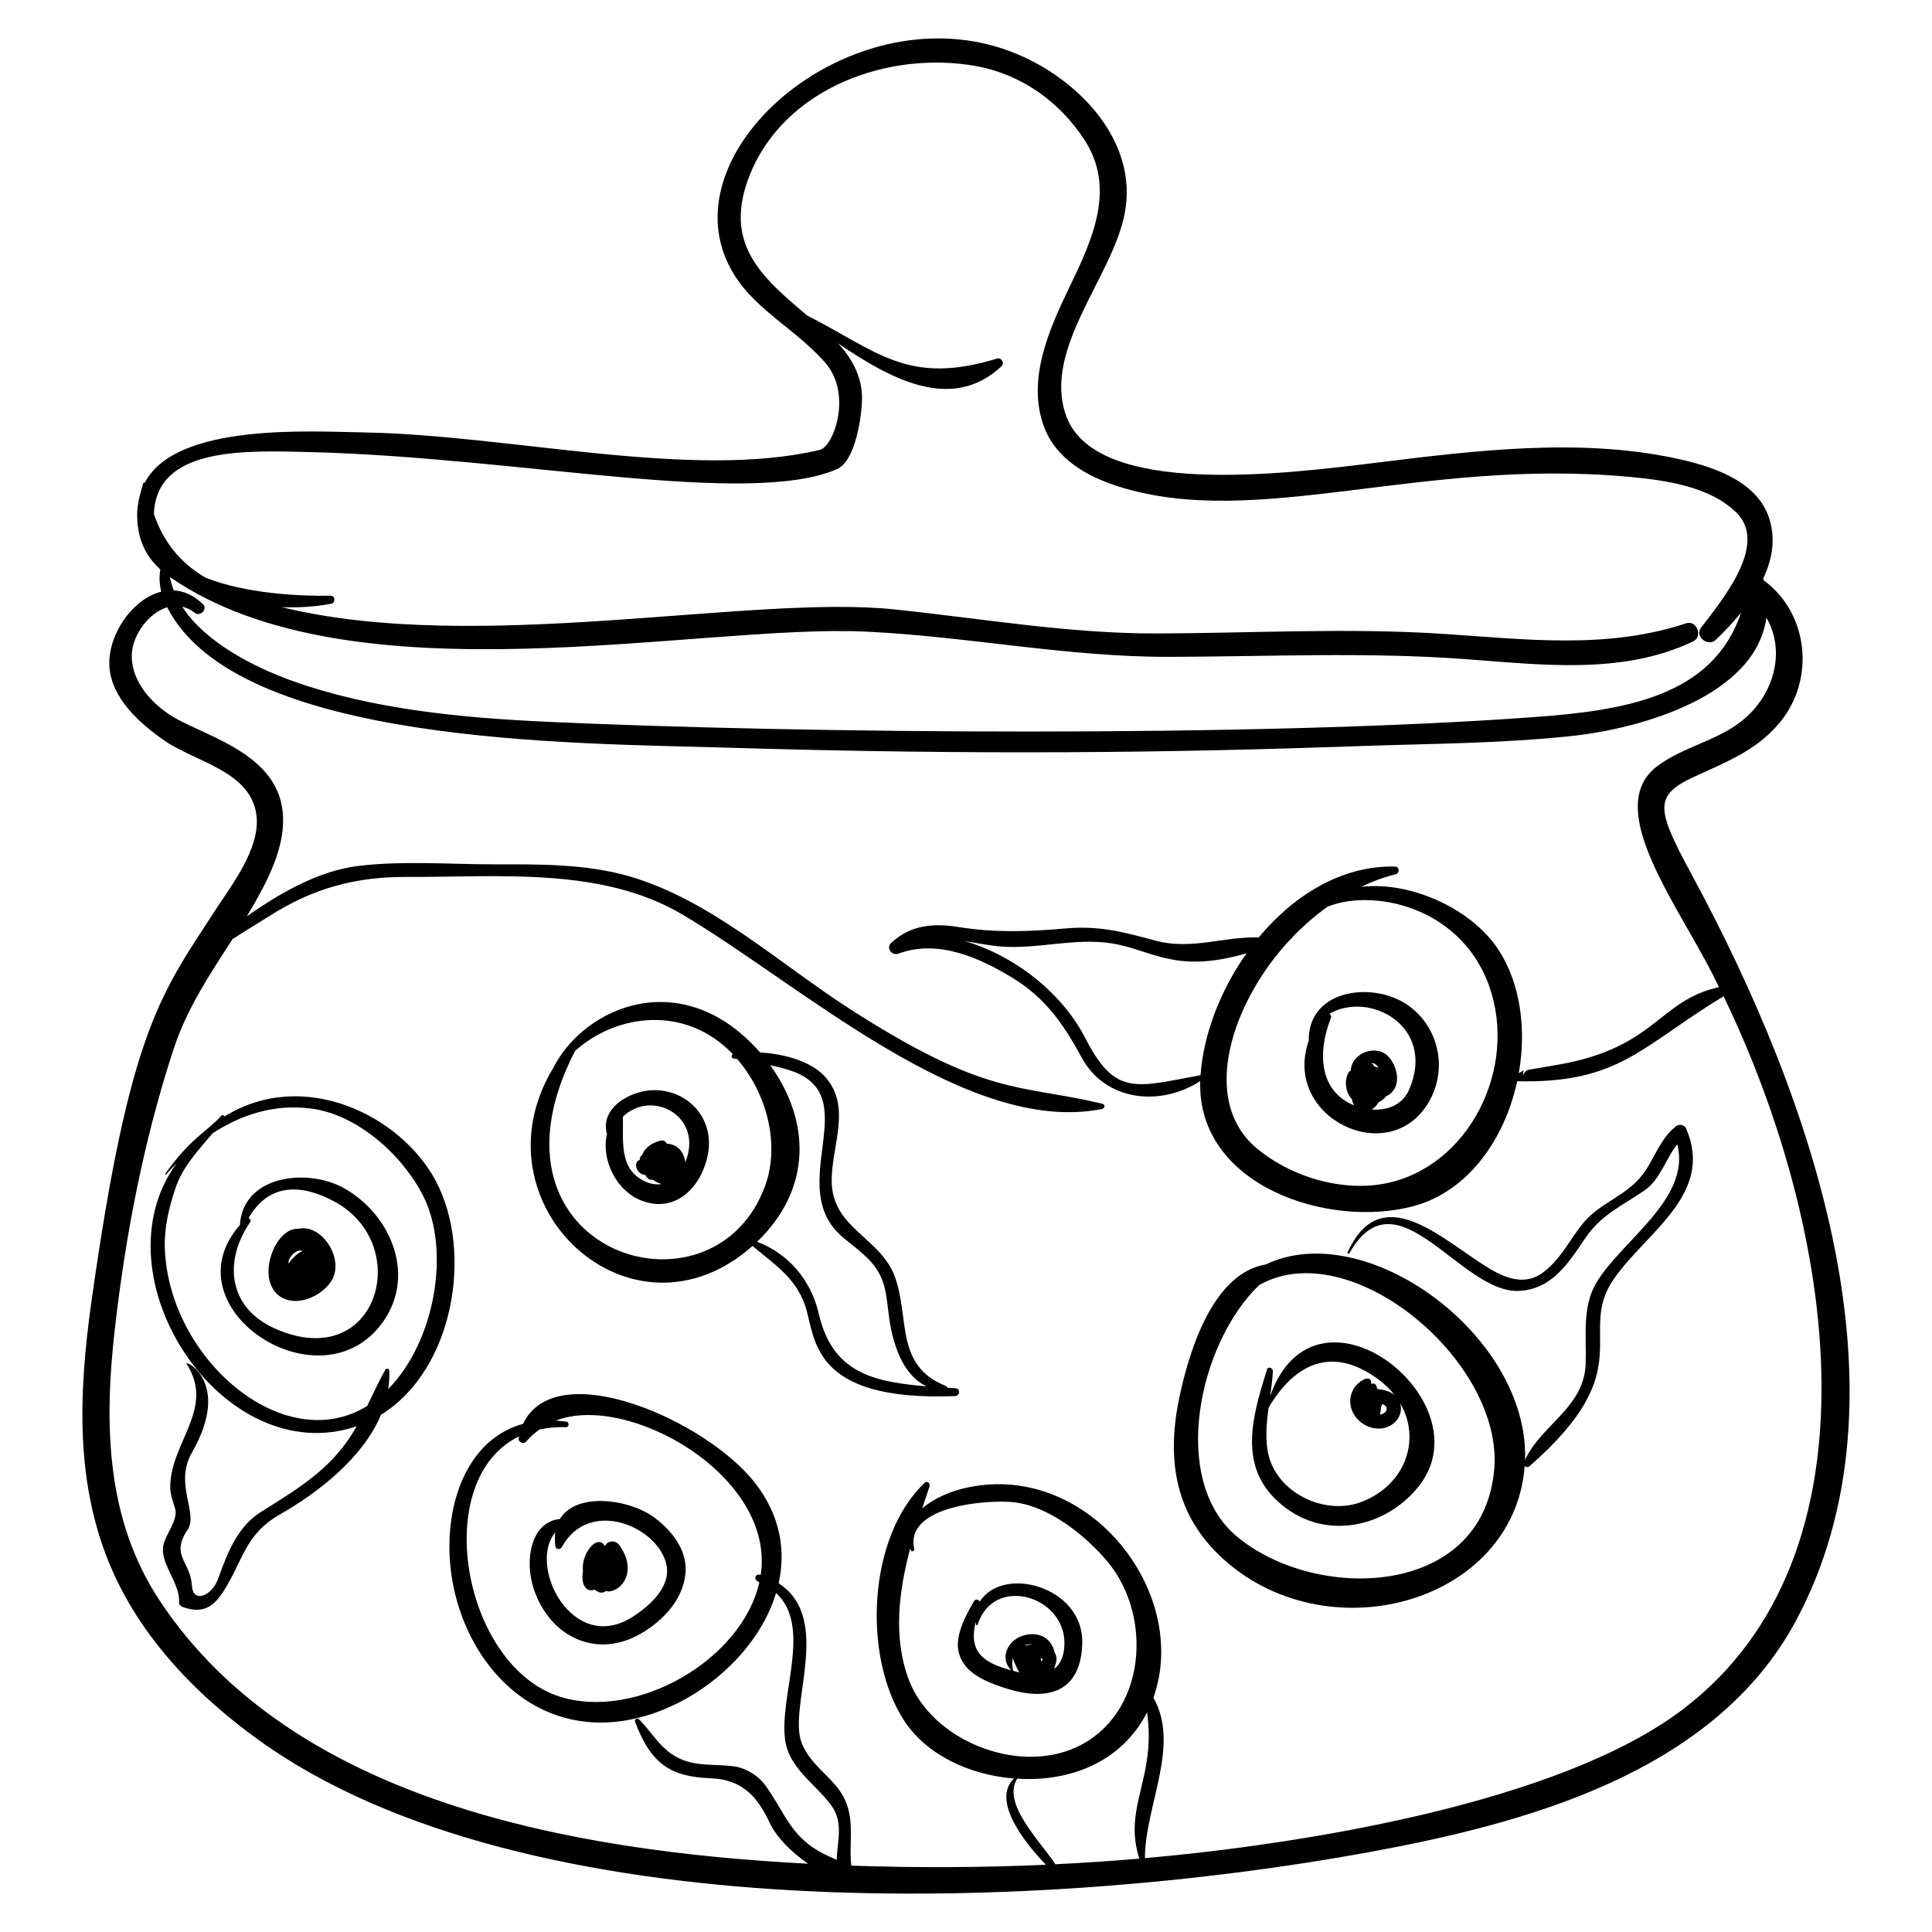
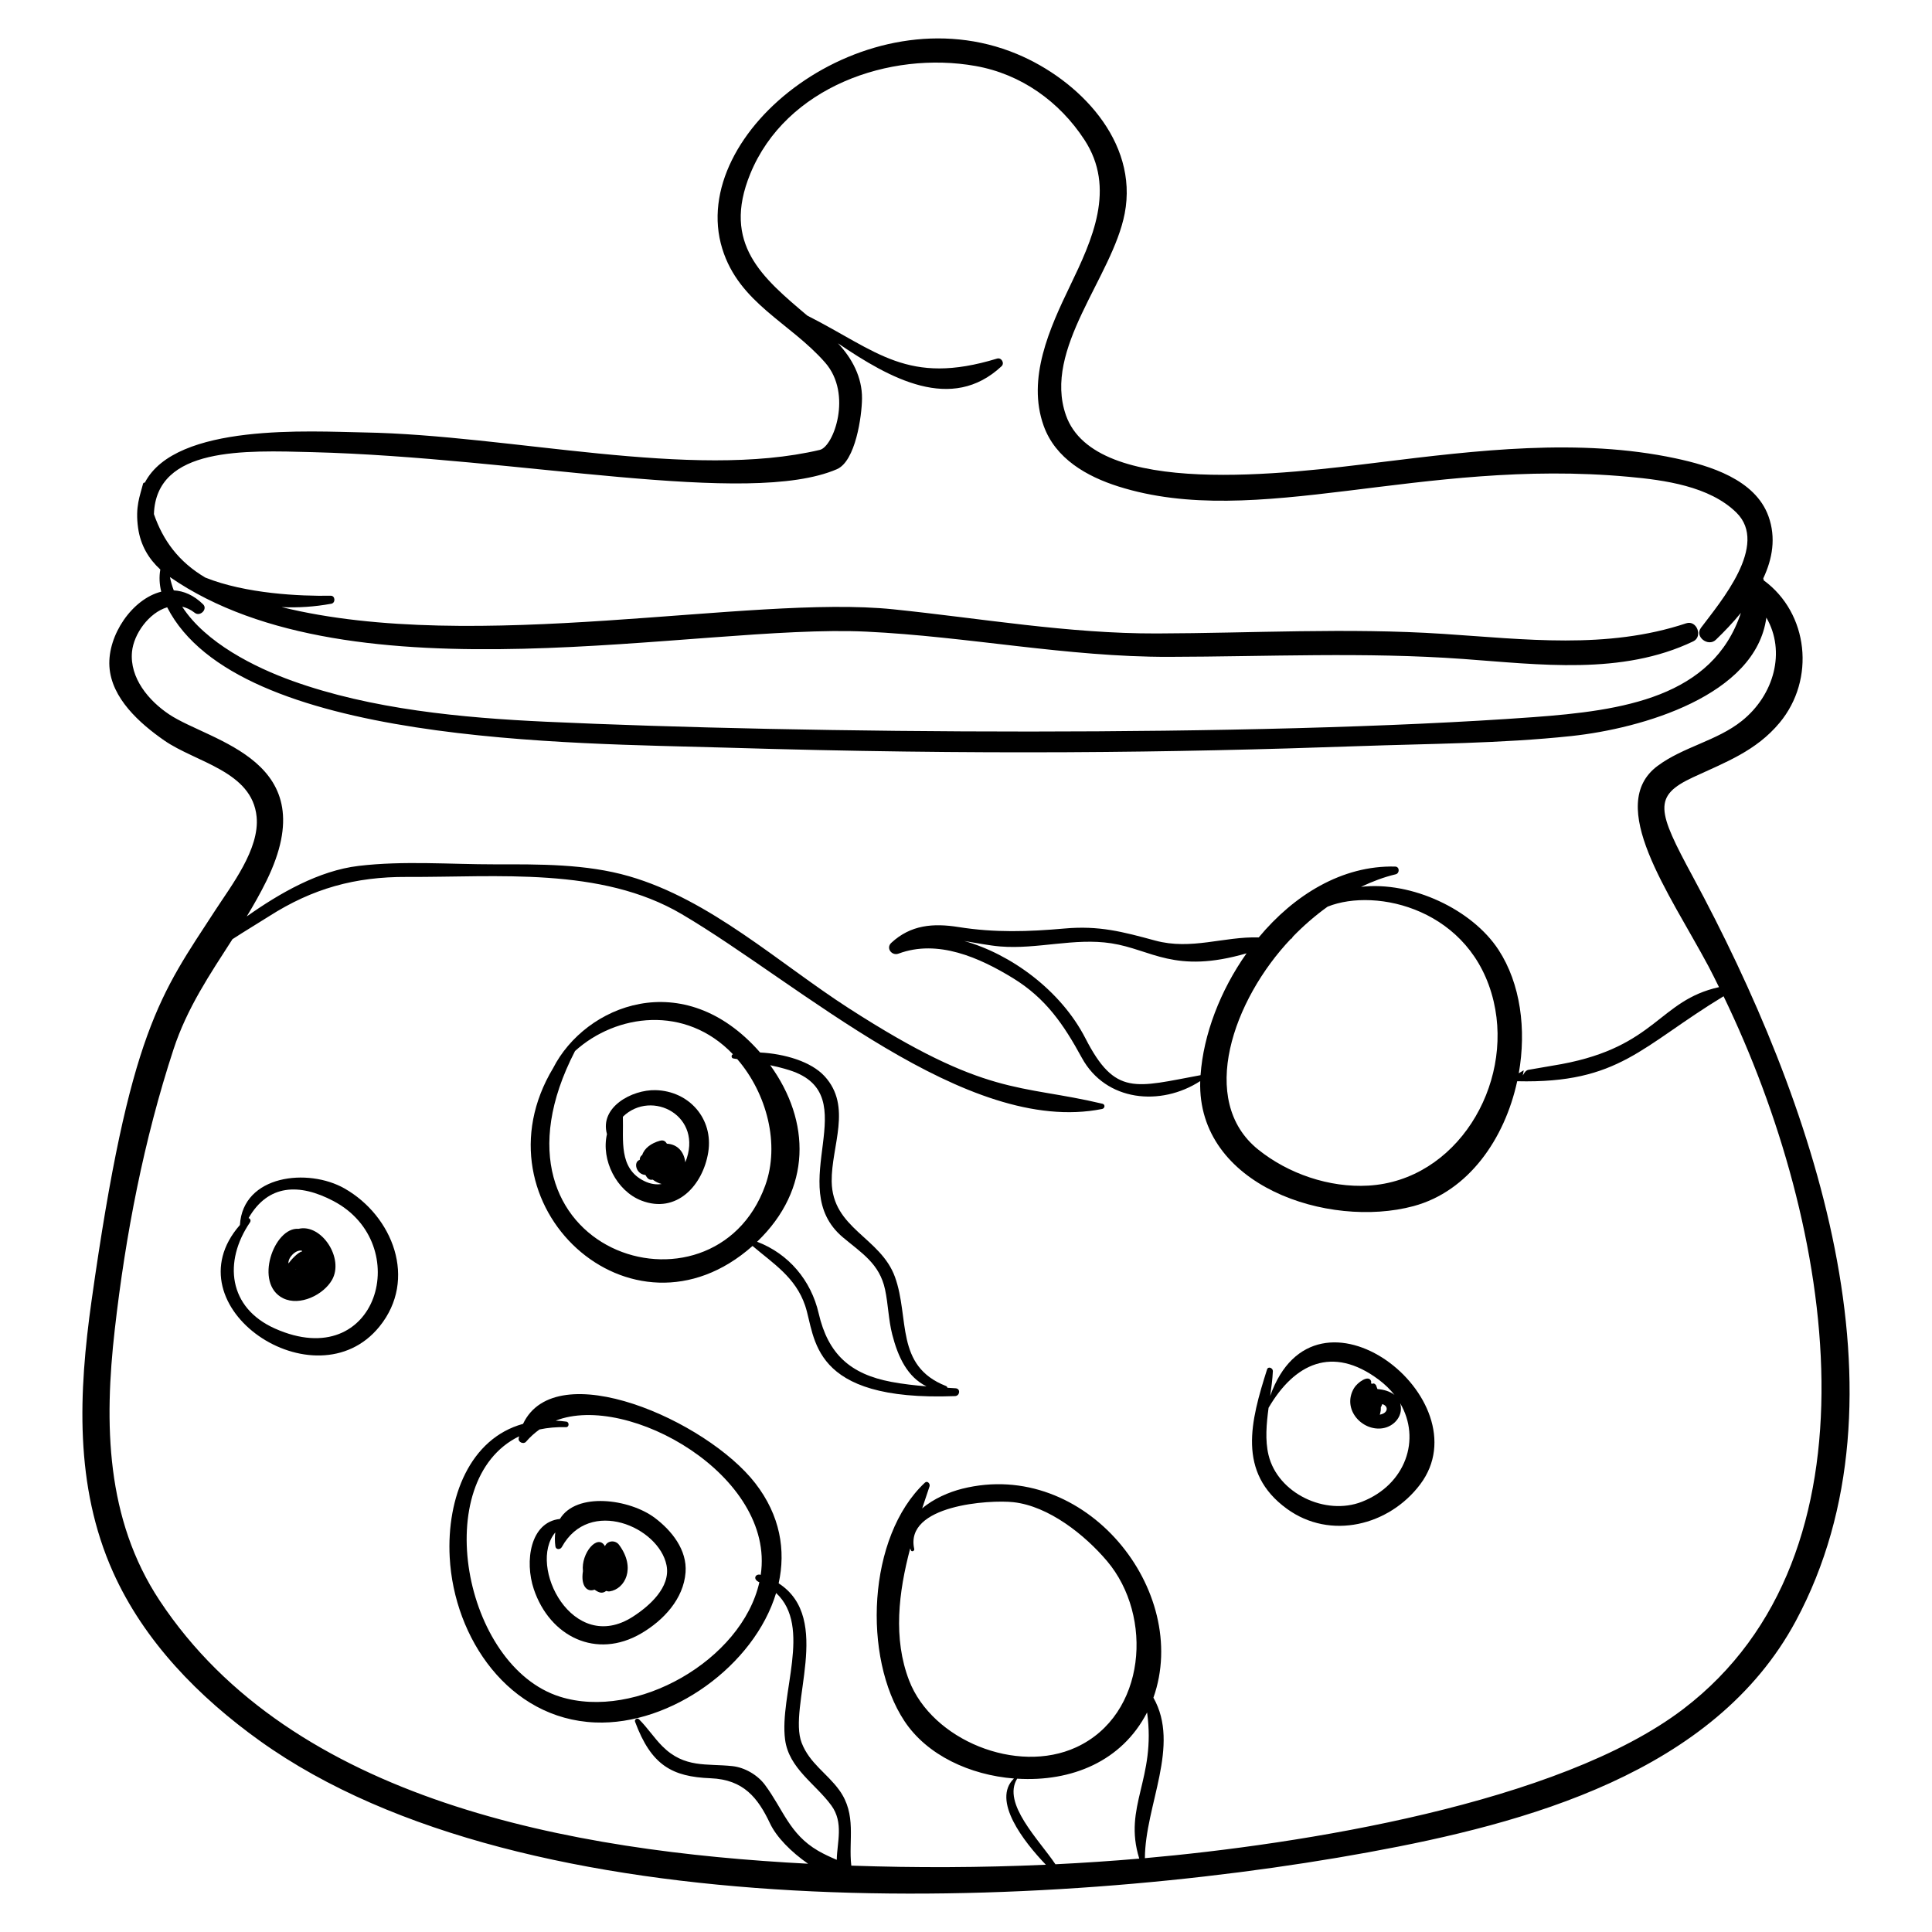
<svg xmlns="http://www.w3.org/2000/svg" fill="#000000" width="800px" height="800px" version="1.1" viewBox="144 144 512 512">
  <g>
    <path d="m182.38 271.89c-0.199-0.016-0.41 0.078-0.469 0.301-0.816 3.269-2.117 6.059-1.312 11.742 0.652 4.606 2.82 8.188 5.887 10.992-0.352 1.984-0.23 3.953 0.242 5.875-7.695 1.93-14.227 11.527-13.734 19.797 0.504 8.473 8.109 15.156 14.504 19.613 8.406 5.852 23.336 8.16 24.508 20.25 0.828 8.566-6.684 18.188-11.066 24.941-14.305 22.035-22.594 31.645-32.676 103.3-3.422 24.312-4.555 49.039 5.688 71.914 8.219 18.355 22.762 33.164 38.918 44.738 70.773 50.691 208.39 45.137 293.73 29.531 41.734-7.633 91.664-21.039 113.3-61.293 31.91-59.375 4.738-137.94-27.312-197.31-9.414-17.434-10.648-21.312 0.133-26.312 8.559-3.973 16.66-6.941 22.891-14.43 9.551-11.48 7.68-29.023-4.188-37.723-0.043-0.18-0.094-0.359-0.141-0.539 2.441-5.188 3.422-10.789 1.379-16.461-3.519-9.777-15.578-13.418-24.668-15.355-25.484-5.43-52.809-2.086-78.391 1.059-24.387 2.996-75.371 9.668-83.125-12.488-6.16-17.609 12.309-36.566 15.574-53.422 3.719-19.203-12.223-35.488-28.543-42.293-40.078-16.723-87.664 20.672-78.098 51.602 4.477 14.48 17.984 19.574 27.266 30.18 7.301 8.344 2.231 22.27-1.414 23.129-34.086 8.051-81.898-3.945-120.81-4.625-14.035-0.246-49.836-2.566-58.062 13.289zm241.32 366.16c-4.352-6.492-14.203-16.121-10.141-22.68 14.434 0.883 27.758-4.609 34.43-17.562 2.457 17.66-6.418 24.855-2.07 38.746-7.394 0.637-14.805 1.129-22.219 1.496zm-11.121-95.953c9.352 1.039 18.922 8.656 24.801 15.605 12.328 14.57 10.426 40.785-8.18 49.348-15.742 7.246-38.191-1.914-44.273-17.699-4.301-11.168-2.793-23.383 0.285-35.012 0.07 0.172 0.109 0.336 0.188 0.512 0.234 0.516 1 0.152 0.883-0.359-2.621-11.648 19.992-13.098 26.297-12.395zm199.52-234.43c5.203 8.949 2.102 20.535-6.535 27.414-6.609 5.266-15.48 6.836-22.27 11.879-13.941 10.359 3.07 33.652 13.488 53.145 0.965 1.809 1.855 3.664 2.773 5.5-15.953 3.527-16.59 15.703-41.719 20.391-2.918 0.543-5.859 0.98-8.781 1.516-1.41 0.258-1.789 3.012-1.262 0.211 0.023-0.141-0.199 0.047-1.301 0.711 2.055-11.625 0.469-23.785-5.379-32.738-6.996-10.707-23.035-18.23-36.426-16.672 3.004-1.434 6.07-2.586 9.172-3.324 1.102-0.262 1.09-2.019-0.121-2.051-14.086-0.359-26.84 7.562-36.16 18.777-9.297-0.277-17.855 3.43-27.43 0.836-8.707-2.359-14.879-4.008-24.004-3.199-9.652 0.855-18.504 1.141-28.098-0.383-6.769-1.078-12.703-0.582-17.836 4.176-1.512 1.398 0.129 3.527 1.914 2.863 10.406-3.871 21.445 1.062 30.309 6.488 8.742 5.352 13.473 12.336 18.262 21.117 6.367 11.668 20.984 12.926 31.375 6.176-0.844 27.809 34.074 39.172 56.52 33.137 14.57-3.918 24.184-17.836 27.48-33.098 27.113 0.641 32.848-9.27 54.695-22.52 29.531 61.121 43.203 147.77-10.637 188.86-32.957 25.145-101.74 35.918-142.72 39.555 0.066-14.02 9.461-29.836 2.258-42.531 10.023-28.242-17.945-63.547-50.664-55.375-3.473 0.867-7.641 2.652-10.621 5.223 0.652-1.988 1.312-3.941 1.957-5.848 0.23-0.684-0.57-1.602-1.23-0.984-15.289 14.328-16.527 46.355-5.445 63.148 6.016 9.117 17.426 14.336 29.043 15.254-5.949 5.758 2.578 16.727 8.457 22.852-17.25 0.777-34.492 0.836-51.559 0.238-0.797-6.699 1.52-13.527-3.207-20.035-3.262-4.488-7.816-7.039-9.938-12.48-3.746-9.613 8.441-32.906-6.109-42.301 1.926-8.727 0.434-17.969-6.188-26.516-12.906-16.664-52.828-34.18-61.547-15.742-14.047 3.859-20.285 19.484-19.438 35.359 1.145 21.48 15.703 42.828 38.527 43.773 20.148 0.836 42.195-15.133 47.973-34.305 9.633 8.93 0.82 26.953 2.379 38.848 1.004 7.644 8.066 11.711 12.266 17.465 3.316 4.547 1.504 9.75 1.43 14.395-1.699-0.723-3.375-1.484-4.953-2.402-7.606-4.43-9.223-10.926-14.078-17.465-1.949-2.625-5.352-4.613-8.613-4.965-6.82-0.738-12.695 0.609-18.562-5.254-2.238-2.238-3.961-4.945-6.227-7.176-0.441-0.438-1.242 0.066-1.023 0.656 4.297 11.59 9.84 14.586 20.02 14.988 8.766 0.348 12.547 5.207 15.758 11.992 1.691 3.578 5.535 7.512 10.074 10.66-62.785-3.281-136.68-16.602-171.83-69.727-14.312-21.637-14.738-46.902-11.902-71.836 2.859-25.145 7.684-50.188 15.566-74.258 3.594-10.977 9.691-19.957 15.625-29.195 3.285-2.144 6.652-4.133 9.734-6.098 11.504-7.336 22.762-10.465 36.469-10.398 23.977 0.113 51.41-2.758 72.832 9.844 31.301 18.41 75.441 58.848 111.42 51.652 0.75-0.148 0.91-1.195 0.09-1.391-22.211-5.285-30.477-1.625-67.188-25.285-18.621-12-36.676-28.77-58.273-35.008-11.387-3.289-23.727-3.16-35.465-3.148-12.012 0.012-24.219-1.004-36.164 0.41-10.59 1.254-20.965 7.238-29.672 13.395 1.844-3.035 3.613-6.148 5.219-9.414 15.754-32.105-14.781-36.805-25.766-44.121-5.441-3.625-10.508-9.66-9.863-16.57 0.441-4.754 4.496-10.383 9.324-11.824 18.562 36.406 107.48 35.973 147.91 37.191 67.035 2.027 118.55 1.352 167.64-0.387 18.836-0.668 37.871-0.68 56.637-2.688 18.582-1.992 48.844-10.688 51.609-31.379zm-125.95 85.078c0.141 0.109 0.223-0.105 0.449-0.484 2.852-2.945 5.957-5.637 9.234-7.988 12.918-5.188 38.25 0.676 44 25.098 5.258 22.32-9.867 47.48-33.199 48.828-10.34 0.598-21.254-3.141-29.246-9.594-16.008-12.914-6.637-39.672 8.762-55.859zm-23.992 36.188c-17.23 3.18-22.594 5.664-30.488-9.73-6.602-12.879-19.938-22.426-32.133-25.828 3.262 0.512 6.516 1.199 9.555 1.449 9.832 0.801 19.637-2.356 29.434-0.836 10.68 1.656 16.707 8.215 35.824 2.652-6.977 9.859-11.434 21.551-12.191 32.293zm-116.92 134.38c-4.644 20.648-32.684 36.68-52.848 30.328-25.695-8.094-34.684-57.414-10.809-69.004-0.039 0.203-0.102 0.379-0.133 0.586-0.148 0.977 1.312 1.598 1.941 0.867 1.102-1.281 2.305-2.352 3.582-3.266 2.156-0.457 4.496-0.684 7.047-0.613 0.84 0.023 0.891-1.352 0.074-1.465-0.969-0.133-1.906-0.211-2.828-0.258 19.109-7.519 58.281 14.59 54.336 40.871-1.27-0.449-2.328 1.086-0.363 1.953zm20.562-294.98c4.902-2.113 6.609-13.988 6.644-18.773 0.039-5.598-2.633-10.602-6.375-14.582 13.855 9.406 30.113 18.438 43.348 6.086 0.887-0.824-0.035-2.387-1.184-2.035-23.754 7.254-31.668-1.945-50.312-11.406-11.746-9.949-22.73-18.945-15.078-37.59 9.43-22.98 36.883-32.605 59.715-28.539 12.078 2.152 22.207 9.426 28.828 19.551 8.414 12.867 2.078 26.488-3.816 38.73-5.402 11.219-11.473 24.523-6.988 37.059 3.125 8.738 11.457 13.449 19.832 16.094 36.645 11.578 79.879-7.656 135.22-2.57 9.492 0.871 21.379 2.477 28.508 9.461 8.758 8.578-4.254 23.738-9.367 30.562-1.758 2.348 1.914 5.125 3.941 3.172 2.199-2.117 4.512-4.523 6.652-7.144-7.477 22.395-31.312 25.922-55.121 27.652-74.395 5.41-193.84 4.336-261.62 1.203-22.141-1.023-46.223-3.281-67.172-10.828-9.945-3.582-22.949-10.059-29.172-19.66 1.121 0.262 2.246 0.762 3.34 1.633 1.387 1.102 3.504-0.984 2.199-2.262-2.484-2.434-5.148-3.547-7.769-3.688-0.441-1.141-0.777-2.32-1.016-3.531 48.445 33.527 139.7 12.32 184.57 14.465 26.859 1.285 53.164 6.738 80.164 6.68 26-0.055 51.973-1.312 77.941 0.559 20.227 1.457 42.121 4.391 61.02-4.668 2.637-1.262 0.918-5.711-1.871-4.781-21.051 6.996-42.805 4.211-64.461 2.797-25.227-1.645-50.578-0.176-75.828-0.105-23.43 0.066-46.613-4.008-69.855-6.402-38.16-3.93-110.65 12.105-162.09-0.586 4.43 0.211 8.785-0.09 13.172-0.891 1.176-0.215 1.066-2.141-0.156-2.121-8.137 0.141-22.535-0.523-33.234-4.812-7.027-4.148-11.18-9.781-13.617-16.812 0.602-17.926 24.129-16.887 42.02-16.426 54.801 1.426 115.53 14.621 138.99 4.512z" />
    <path d="m317.54 546.26c-6.688-5.035-20.781-6.949-25.16 0.281-7.848 0.816-9.406 11.188-6.91 18.613 4.238 12.598 16.586 18.672 28.473 11.707 5.875-3.441 11.211-9.113 11.738-16.168 0.445-5.949-3.672-11.07-8.141-14.434zm-5.805 26.168c-15.992 10.316-28.027-13.477-20.574-22.32-0.148 1.102-0.156 2.32 0.02 3.676 0.121 0.949 1.301 0.941 1.699 0.215 7.312-13.324 25.742-5.363 27.758 4.816 1.156 5.828-4.606 10.844-8.902 13.613z" />
    <path d="m304.34 553.71c-0.008 0.016-0.016 0.031-0.023 0.047-1.895-3.445-6.383 1.855-5.832 6.602-0.66 4.207 1.309 5.641 3.066 4.914 1.121 0.77 2 1.18 3.094 0.336 0.309 0.105 0.633 0.168 0.938 0.121 4.008-0.609 7.055-6.16 2.469-12.34-0.961-1.289-3.008-1.195-3.711 0.32z" />
-     <path d="m548.06 532.51c0.312 0.316 0.824 0.438 1.223 0.09 29.969-26.133 12.246-34.992 22.414-49.688 8.539-12.34 26.723-22.516 19.129-39.848-0.492-1.125-1.969-1.191-2.816-0.492-4.875 4.012-5.828 10.02-10.277 14.504-4.398 4.434-10.34 6.238-14.383 11.309-3.508 4.398-5.754 9.316-10.363 12.781-5.828 4.387-12.117 0.516-17.074-2.769-11.746-7.785-26.406-20.906-34.801-2.481-0.121 0.266 0.309 0.5 0.453 0.246 12.574-22.344 29.492 10.727 45.023 9.941 8.773-0.445 13.152-7.5 17.633-14.125 4.051-5.988 9.691-8.488 15.461-12.414 4.398-2.992 5.629-8.355 8.812-12.32 3.75 14.539-14.98 25.586-21.574 36.922-3.703 6.359-2.438 14.355-2.707 21.359-0.449 11.543-11.777 16.055-16.051 25.355 1.047-32.91-42.133-64.488-68.723-51.789-13.543 2.273-19.977 21.523-22.84 34.965-3.379 15.844-1.59 30.441 10.504 42.086 27.684 26.656 78.145 13.051 80.957-23.633zm-70.395-47.934c24.203-13.809 64.965 20.301 62.305 49.023-3.144 33.934-47.293 35.012-68.168 17.602-17.945-14.969-10.16-51.199 5.863-66.625z" />
    <path d="m485.03 543.84c11.535 8.391 27.121 4.457 35.344-6.481 16.887-22.465-27.738-57.457-39.762-23.406 0.316-2.242 0.609-4.457 0.711-6.566 0.039-0.844-1.246-1.406-1.547-0.457-4.332 13.652-8 27.27 5.254 36.91zm-4.844-26.762c6.793-11.625 16.836-16.672 29.18-7.461 1.664 1.242 3.051 2.609 4.195 4.062-1.207-0.973-2.883-1.445-4.516-1.562-0.137-0.332-0.266-0.668-0.371-1.039-0.02 0-0.039 0.004-0.059 0.004-0.211-0.43-0.738-0.602-1.094-0.293-0.043-0.121-0.105-0.227-0.18-0.316 0.035-0.148 0.051-0.297 0.016-0.441-0.625-1.855-3.664 0.371-4.535 1.848-3.289 5.594 2.168 11.484 7.613 10.621 3.133-0.496 5.594-3.434 4.609-6.652 5.621 9.535 1.48 21.598-10.133 26.137-9.664 3.777-22.316-2.238-24.746-12.426-0.93-3.91-0.547-8.207 0.02-12.48zm29.746-0.164c0.184-0.297 0.062 0.027 0.379-0.812 1.746 0.508 1.598 2.422-0.672 2.797 0.078-0.156 0.191-0.465 0.25-1.004h0.012c0.004-0.012 0.043-0.57 0.031-0.98z" />
    <path d="m317.72 432.9c-6.25-0.152-14.871 4.504-12.867 11.656-1.605 6.859 2.531 15.059 9.121 17.609 9.359 3.625 16.324-4.086 17.719-12.812 1.414-8.848-5.066-16.238-13.973-16.453zm7.891 19.133c-0.305-2.688-1.977-4.793-4.871-4.941-0.414-0.664-0.902-1.047-1.867-0.777-2.223 0.609-4.106 1.934-4.688 3.797-0.008 0.004-0.02 0.004-0.027 0.012-0.004 0-0.004 0-0.008 0.004-0.406 0.211-0.641 0.77-0.598 1.246-1.785 0.508-1.02 3.824 1.488 4.004 0.355 0.516 0.73 1.496 1.949 1.242 0.719 0.543 1.516 0.941 2.356 1.152-1.406 0.234-2.965 0.027-4.637-0.793-6.824-3.352-5.438-10.875-5.637-17.035 7.664-7.438 21.52-0.145 16.539 12.09z" />
-     <path d="m409.93 591.22c12.156 4.086 20.605 0.93 20.883-11.84 0.324-14.879-21.008-20.719-27.145-10.941-0.277-0.535-1.164-0.77-1.516-0.164-2.25 3.875-5.484 9.645-3.883 14.34 1.703 4.973 7.09 7.066 11.66 8.605zm2.547-4.43c-0.086-0.684-0.387-1.824-0.086-3.32 0.008 0.012 0.875 2.309 1.73 3.723-0.551-0.121-1.098-0.258-1.645-0.402zm-0.082-3.359c0-0.004 0-0.012 0.004-0.02 0.098 0.074 0.133 0.125-0.004 0.02zm3.285-3.316c-0.004-0.039-0.012-0.078-0.012-0.117 0.488-0.145 0.953-0.34 1.98-0.191-0.684 0.043-1.348 0.148-1.969 0.309zm4.523 4.043c-0.098 0.012-0.195 0.023-0.293 0.031-0.031-0.285-0.062-0.535-0.098-0.785 0.191 0.059 0.133 0.008 0.406 0.141 0 0.207 0.008 0.406-0.016 0.613zm-17.648-10.375c0.027 0.246 0.043 0.488 0.09 0.742 0.039 0.203 0.355 0.266 0.426 0.047 4.285-13.43 23.57-7.582 23.008 5.426-0.137 3.141-1.16 5.106-2.699 6.269 0.141-0.43 0.109-0.391 0.156-0.695 0.566-1.227 0.668-2.539-0.047-3.641-0.828-3.75-3.996-5.664-8.137-4.547-4.227 1.137-6.609 5.953-3.359 9.273-4.609-1.305-9.074-2.984-9.809-7.668-0.258-1.637-0.016-3.43 0.371-5.207z" />
    <path d="m397.25 511.91c-0.727-0.043-1.445-0.09-2.172-0.137-0.043-0.203-0.168-0.383-0.422-0.484-13.52-5.316-9.559-18.004-13.473-28.855-3.812-10.57-16.625-12.812-16.777-25.367-0.113-9.391 5.484-19.812-1.875-27.848-3.633-3.965-10.77-5.969-17.09-6.297-20.316-23.211-46.359-12.512-54.844 4.113-21.762 36.141 20.785 75.602 52.836 47.156 5.602 4.754 11.375 8.324 13.922 15.762 2.856 8.34 1.004 25.523 39.742 24.027 1.301-0.055 1.516-1.984 0.152-2.07zm-100.86-89.383c10.918-9.859 29.23-12.336 41.848 0.863-0.504 0.172-0.465 1.016 0.078 1.109 0.355 0.059 0.707 0.117 1.062 0.176 7.883 9.121 11.348 22.617 7.422 33.48-13.734 38.008-78.004 17.754-50.41-35.629zm83.824 87.684c-10.867-2.043-16.77-7.363-19.254-18.148-2.016-8.758-7.941-15.793-16.32-18.988 14.547-13.957 14.199-31.934 3.477-46.785 1.691 0.371 3.383 0.781 5.055 1.309 20.844 6.566-1.852 30.836 14.223 44.324 4.949 4.152 9.688 6.957 11.156 13.812 0.844 3.941 0.898 8.004 1.906 11.934 1.539 6.008 4.031 11.246 9.074 13.727-3.109-0.262-6.203-0.598-9.316-1.184z" />
    <path d="m441.69 606.73c0.047 0 0.039-0.074-0.008-0.074s-0.039 0.074 0.008 0.074z" />
-     <path d="m203.52 439.86c-0.133-0.309-0.57-0.508-0.844-0.207-4.102 4.496-7.988 5.766-14.902 15.43-0.113 0.156 0.105 0.324 0.234 0.18 0.91-1.039 1.863-2.047 2.836-3.031-21.992 30.051 12.309 81.82 47.691 69.738-6.141 10.84-14.32 15.789-25.445 22.75-7.273 4.559-9.719 13.793-11.484 18.152-1.609 3.961-6.484 6.227-6.766 1.211-0.359-6.352-5.754-7.734-1.105-14.727 2.871-4.312-3.633-12.105 1.105-20.371 10.852-18.918-2.231-24.832-1.387-23.535 7.691 11.895-4.426 20.898-4.336 32.766 0.016 1.852 0.781 3.856 1.297 5.606 0.855 2.898-2.43 6.644-3.098 9.555-1.125 4.879 4.449 10.023 4.148 15.273-0.035 0.609 0.457 1.039 0.977 1.223 4.945 1.762 7.894 0.297 10.672-3.988 5.375-8.301 5.637-15.168 15.145-20.594 10.031-5.727 21.895-14.898 26.719-26.371 19.305-11.918 24.523-43.145 14.492-62-9.203-17.281-34.969-30.07-55.949-17.059zm43.348 72.273c0.238-1.598 0.371-3.219 0.293-4.887-0.023-0.543-0.762-0.758-1.039-0.266-1.805 3.215-3.273 6.449-4.805 9.617-22.328 13.77-52.941-12.891-53.645-42.227-0.125-5.293 1.16-10.527 2.832-15.508 1.934-5.758 6.043-9.984 9.82-14.512 7.625-5 16.41-7.801 26.023-6.586 12.449 1.57 24.438 12.465 29.863 23.293 7.227 14.414 3.059 38.508-9.344 51.074z" />
    <path d="m235.33 458.97c-9.66-5.516-26.957-3.641-27.75 9.668-18.996 21.664 20.039 47.809 36.977 26.918 10.156-12.523 3.508-29.316-9.227-36.586zm-18.473 37.105c-12.344-5.504-13.684-17.727-6.621-28.117 0.344-0.504 0.066-1.023-0.359-1.16 5.184-8.977 13.414-9.285 22.477-4.519 21.555 11.328 11.789 45.957-15.496 33.797z" />
    <path d="m223.12 469.65c-6.516-0.527-11.91 14.559-4.082 18.406 4.434 2.176 10.672-0.918 12.93-4.836 3.328-5.766-2.816-15.016-8.848-13.57zm-0.598 10.758c-0.441 0.133-0.301 0.02 0 0zm-2.074-1.582c-0.168-1.547 1.941-3.703 3.527-3.387 0.031 0.07 0.07 0.133 0.102 0.203-1.016 0.109-2.988 2.269-3.629 3.184z" />
-     <path d="m522.42 436.43c6.789-11.102 1.09-25.613-11.426-28.812-9.594-2.449-20.348 1.453-20.148 12.16-7.164 20.246 20.969 34.004 31.574 16.652zm-26.141-23.773c10.73-6.16 28.332 3.348 21.184 20.043-1.805 4.215-5.894 5.637-9.973 5.328 1.105-0.68 1.488-1.371 1.836-1.887 0.918-0.5 1.438-0.93 2.047-1.641 4.168-1.93 3.246-7.477 0.668-10.391-3.188-3.606-9.855-1.133-10.074 3.602-1.168 0.316-2.324 4.789 0.309 7.621 0.273 1.066 0.34 1.133 0.598 1.605-9.234-3.719-9.805-13.891-6.195-23.098 0.223-0.555-0.016-0.969-0.398-1.184zm11.168 13.039c0.719 0.027 1.402 0.406 1.855 1.25-0.324-0.121-0.652-0.211-0.988-0.281-0.262-0.344-0.555-0.664-0.867-0.969z" />
  </g>
</svg>